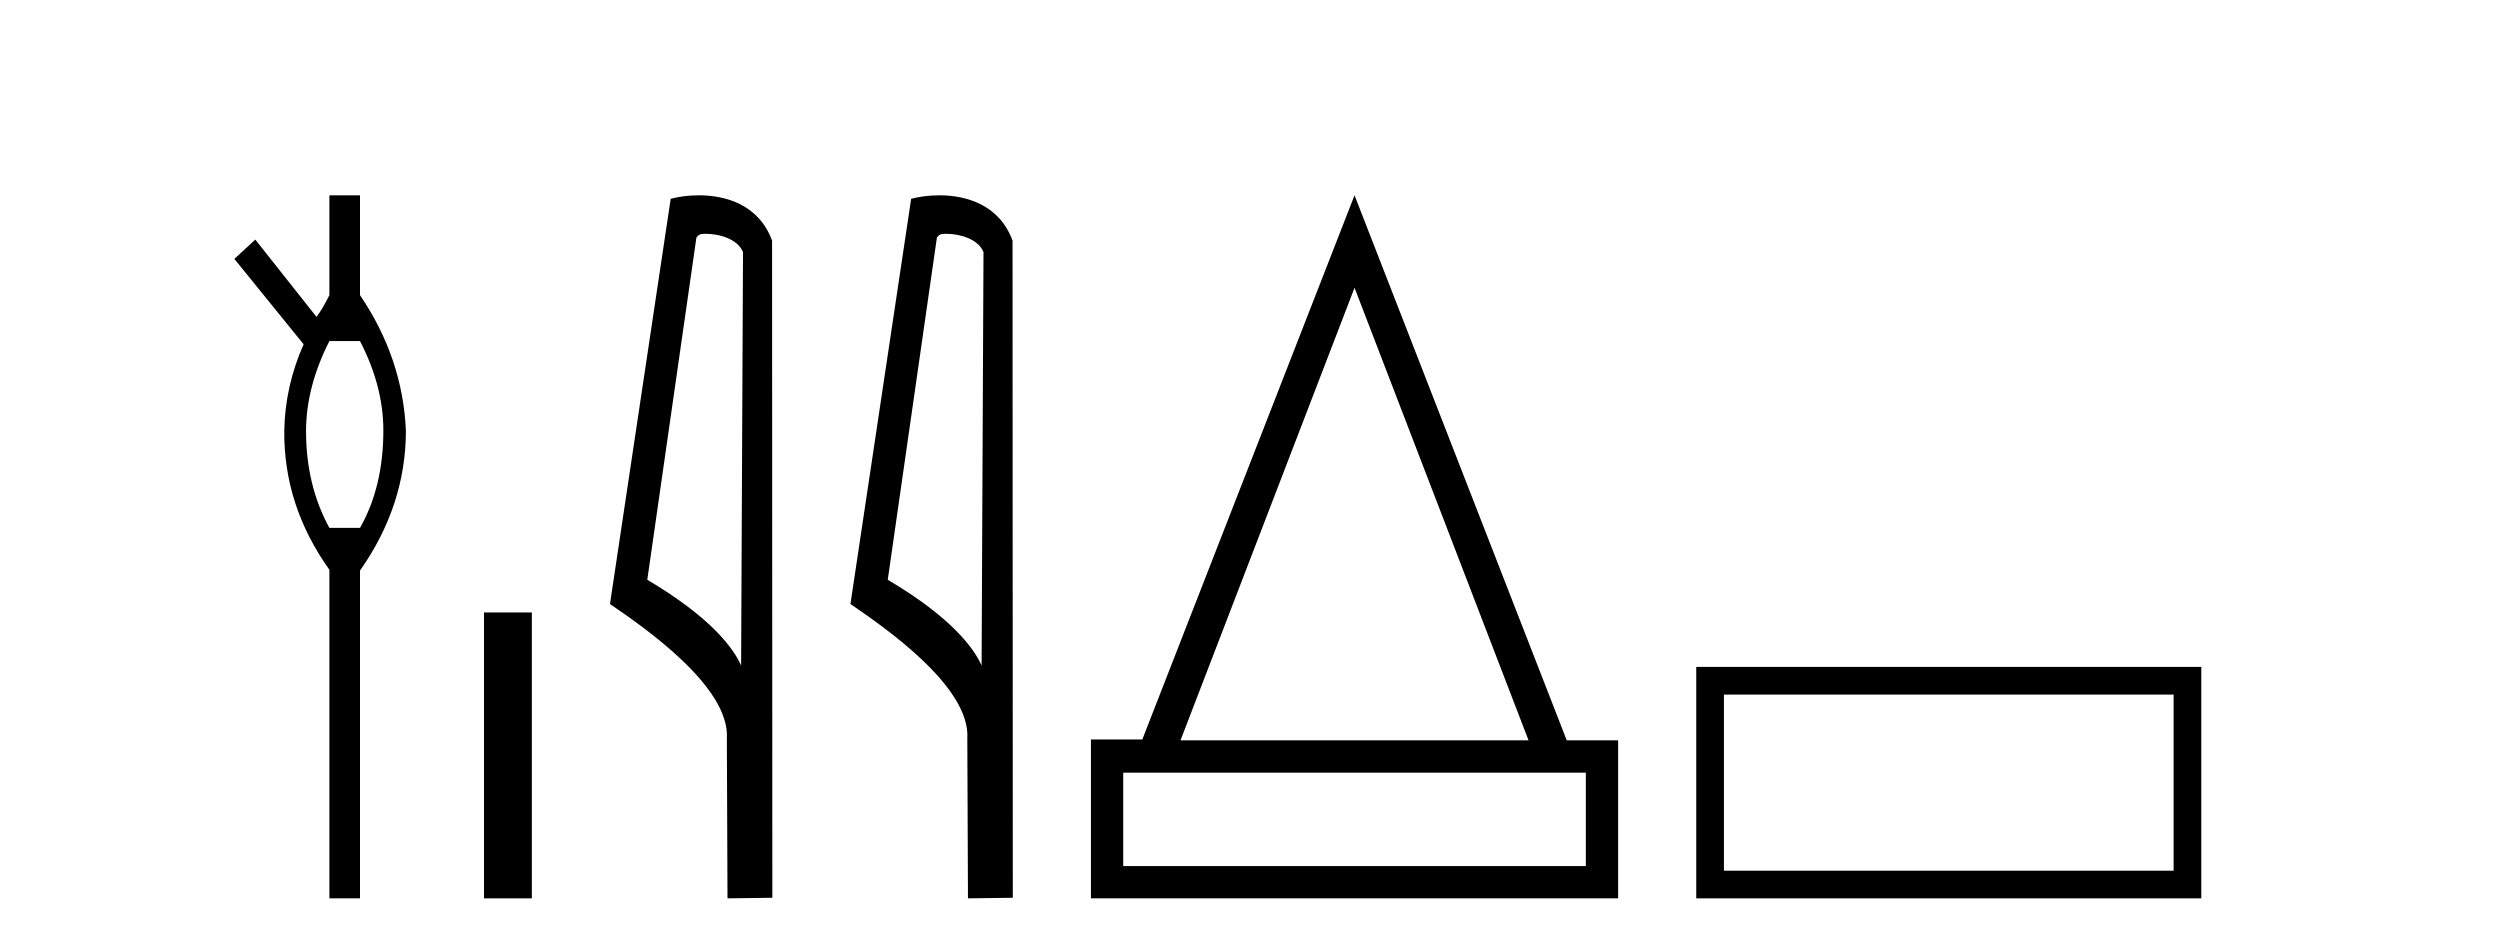
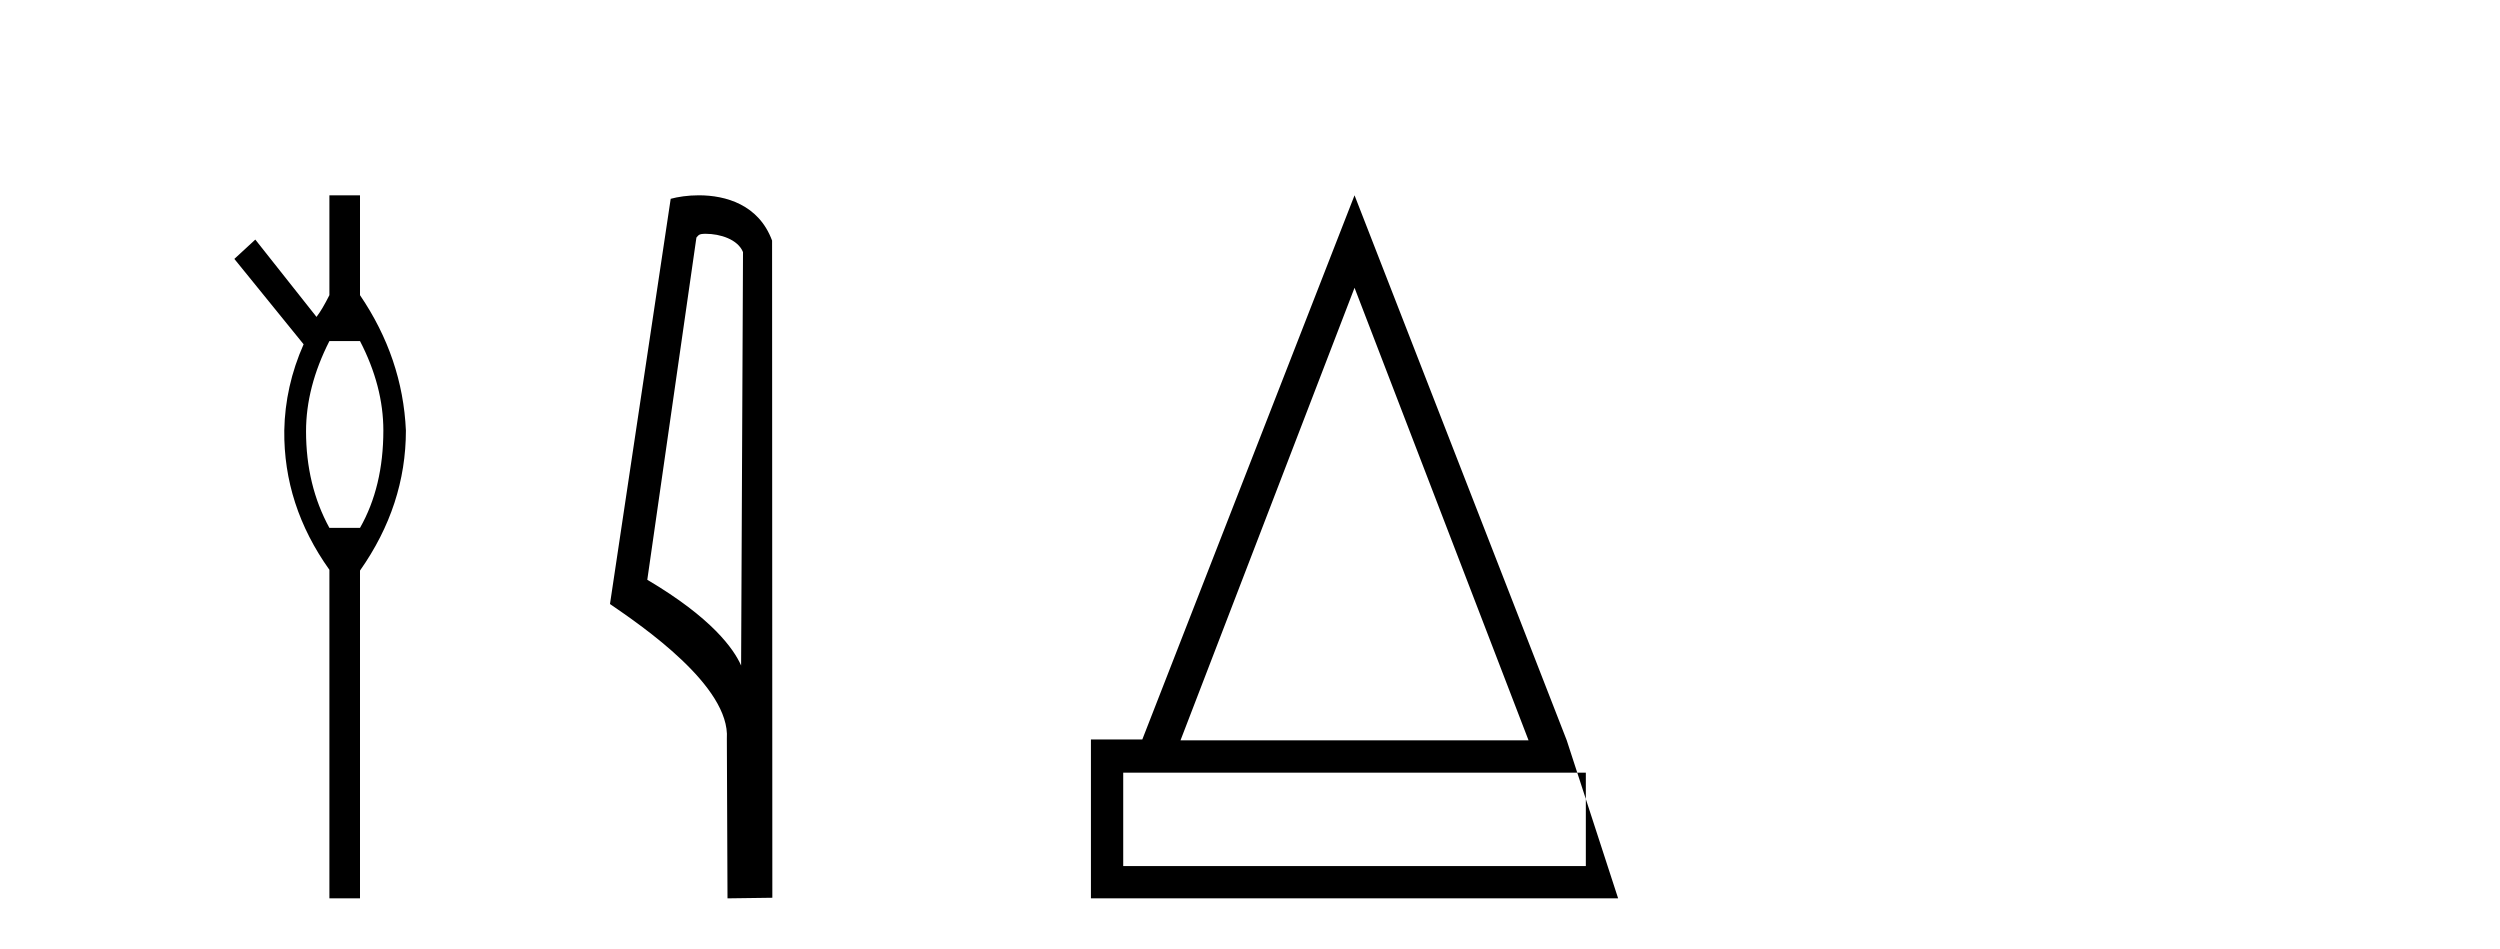
<svg xmlns="http://www.w3.org/2000/svg" width="108.0" height="41.0">
  <path d="M 15.552 14.734 Q 16.561 16.682 16.561 18.596 Q 16.561 21.031 15.552 22.805 L 14.23 22.805 Q 13.221 20.962 13.221 18.631 Q 13.221 16.717 14.23 14.734 ZM 14.23 8.437 L 14.23 12.751 Q 13.916 13.377 13.673 13.69 L 11.029 10.35 L 10.124 11.185 L 13.116 14.873 Q 12.316 16.682 12.281 18.596 Q 12.246 21.831 14.23 24.615 L 14.23 38.809 L 15.552 38.809 L 15.552 24.649 Q 17.535 21.831 17.535 18.596 Q 17.395 15.465 15.552 12.751 L 15.552 8.437 Z" style="fill:#000000;stroke:none" />
-   <path d="M 20.909 26.458 L 20.909 38.809 L 22.976 38.809 L 22.976 26.458 Z" style="fill:#000000;stroke:none" />
  <path d="M 30.486 10.1 C 31.111 10.1 31.875 10.34 32.098 10.89 L 32.016 28.751 L 32.016 28.751 C 31.7 28.034 30.758 26.699 27.963 25.046 L 30.085 10.263 C 30.185 10.157 30.182 10.1 30.486 10.1 ZM 32.016 28.751 L 32.016 28.751 C 32.016 28.751 32.016 28.751 32.016 28.751 L 32.016 28.751 L 32.016 28.751 ZM 30.189 8.437 C 29.711 8.437 29.28 8.505 28.974 8.588 L 26.351 26.094 C 27.739 27.044 31.552 29.648 31.4 31.91 L 31.428 38.809 L 33.365 38.783 L 33.354 10.393 C 32.778 8.837 31.347 8.437 30.189 8.437 Z" style="fill:#000000;stroke:none" />
-   <path d="M 40.875 10.1 C 41.499 10.1 42.264 10.34 42.487 10.89 L 42.405 28.751 L 42.405 28.751 C 42.088 28.034 41.147 26.699 38.351 25.046 L 40.474 10.263 C 40.573 10.157 40.571 10.1 40.875 10.1 ZM 42.405 28.751 L 42.405 28.751 C 42.405 28.751 42.405 28.751 42.405 28.751 L 42.405 28.751 L 42.405 28.751 ZM 40.578 8.437 C 40.099 8.437 39.668 8.505 39.362 8.588 L 36.739 26.094 C 38.127 27.044 41.94 29.648 41.788 31.91 L 41.816 38.809 L 43.753 38.783 L 43.742 10.393 C 43.166 8.837 41.735 8.437 40.578 8.437 Z" style="fill:#000000;stroke:none" />
-   <path d="M 58.516 12.432 L 66.033 31.982 L 50.998 31.982 L 58.516 12.432 ZM 68.508 33.379 L 68.508 37.413 L 48.523 37.413 L 48.523 33.379 ZM 58.516 8.437 L 49.348 31.944 L 47.128 31.944 L 47.128 38.809 L 69.903 38.809 L 69.903 31.982 L 67.683 31.982 L 58.516 8.437 Z" style="fill:#000000;stroke:none" />
-   <path d="M 93.9 30.006 L 93.9 37.614 L 74.474 37.614 L 74.474 30.006 ZM 73.278 28.81 L 73.278 38.809 L 95.096 38.809 L 95.096 28.81 Z" style="fill:#000000;stroke:none" />
+   <path d="M 58.516 12.432 L 66.033 31.982 L 50.998 31.982 L 58.516 12.432 ZM 68.508 33.379 L 68.508 37.413 L 48.523 37.413 L 48.523 33.379 ZM 58.516 8.437 L 49.348 31.944 L 47.128 31.944 L 47.128 38.809 L 69.903 38.809 L 67.683 31.982 L 58.516 8.437 Z" style="fill:#000000;stroke:none" />
</svg>